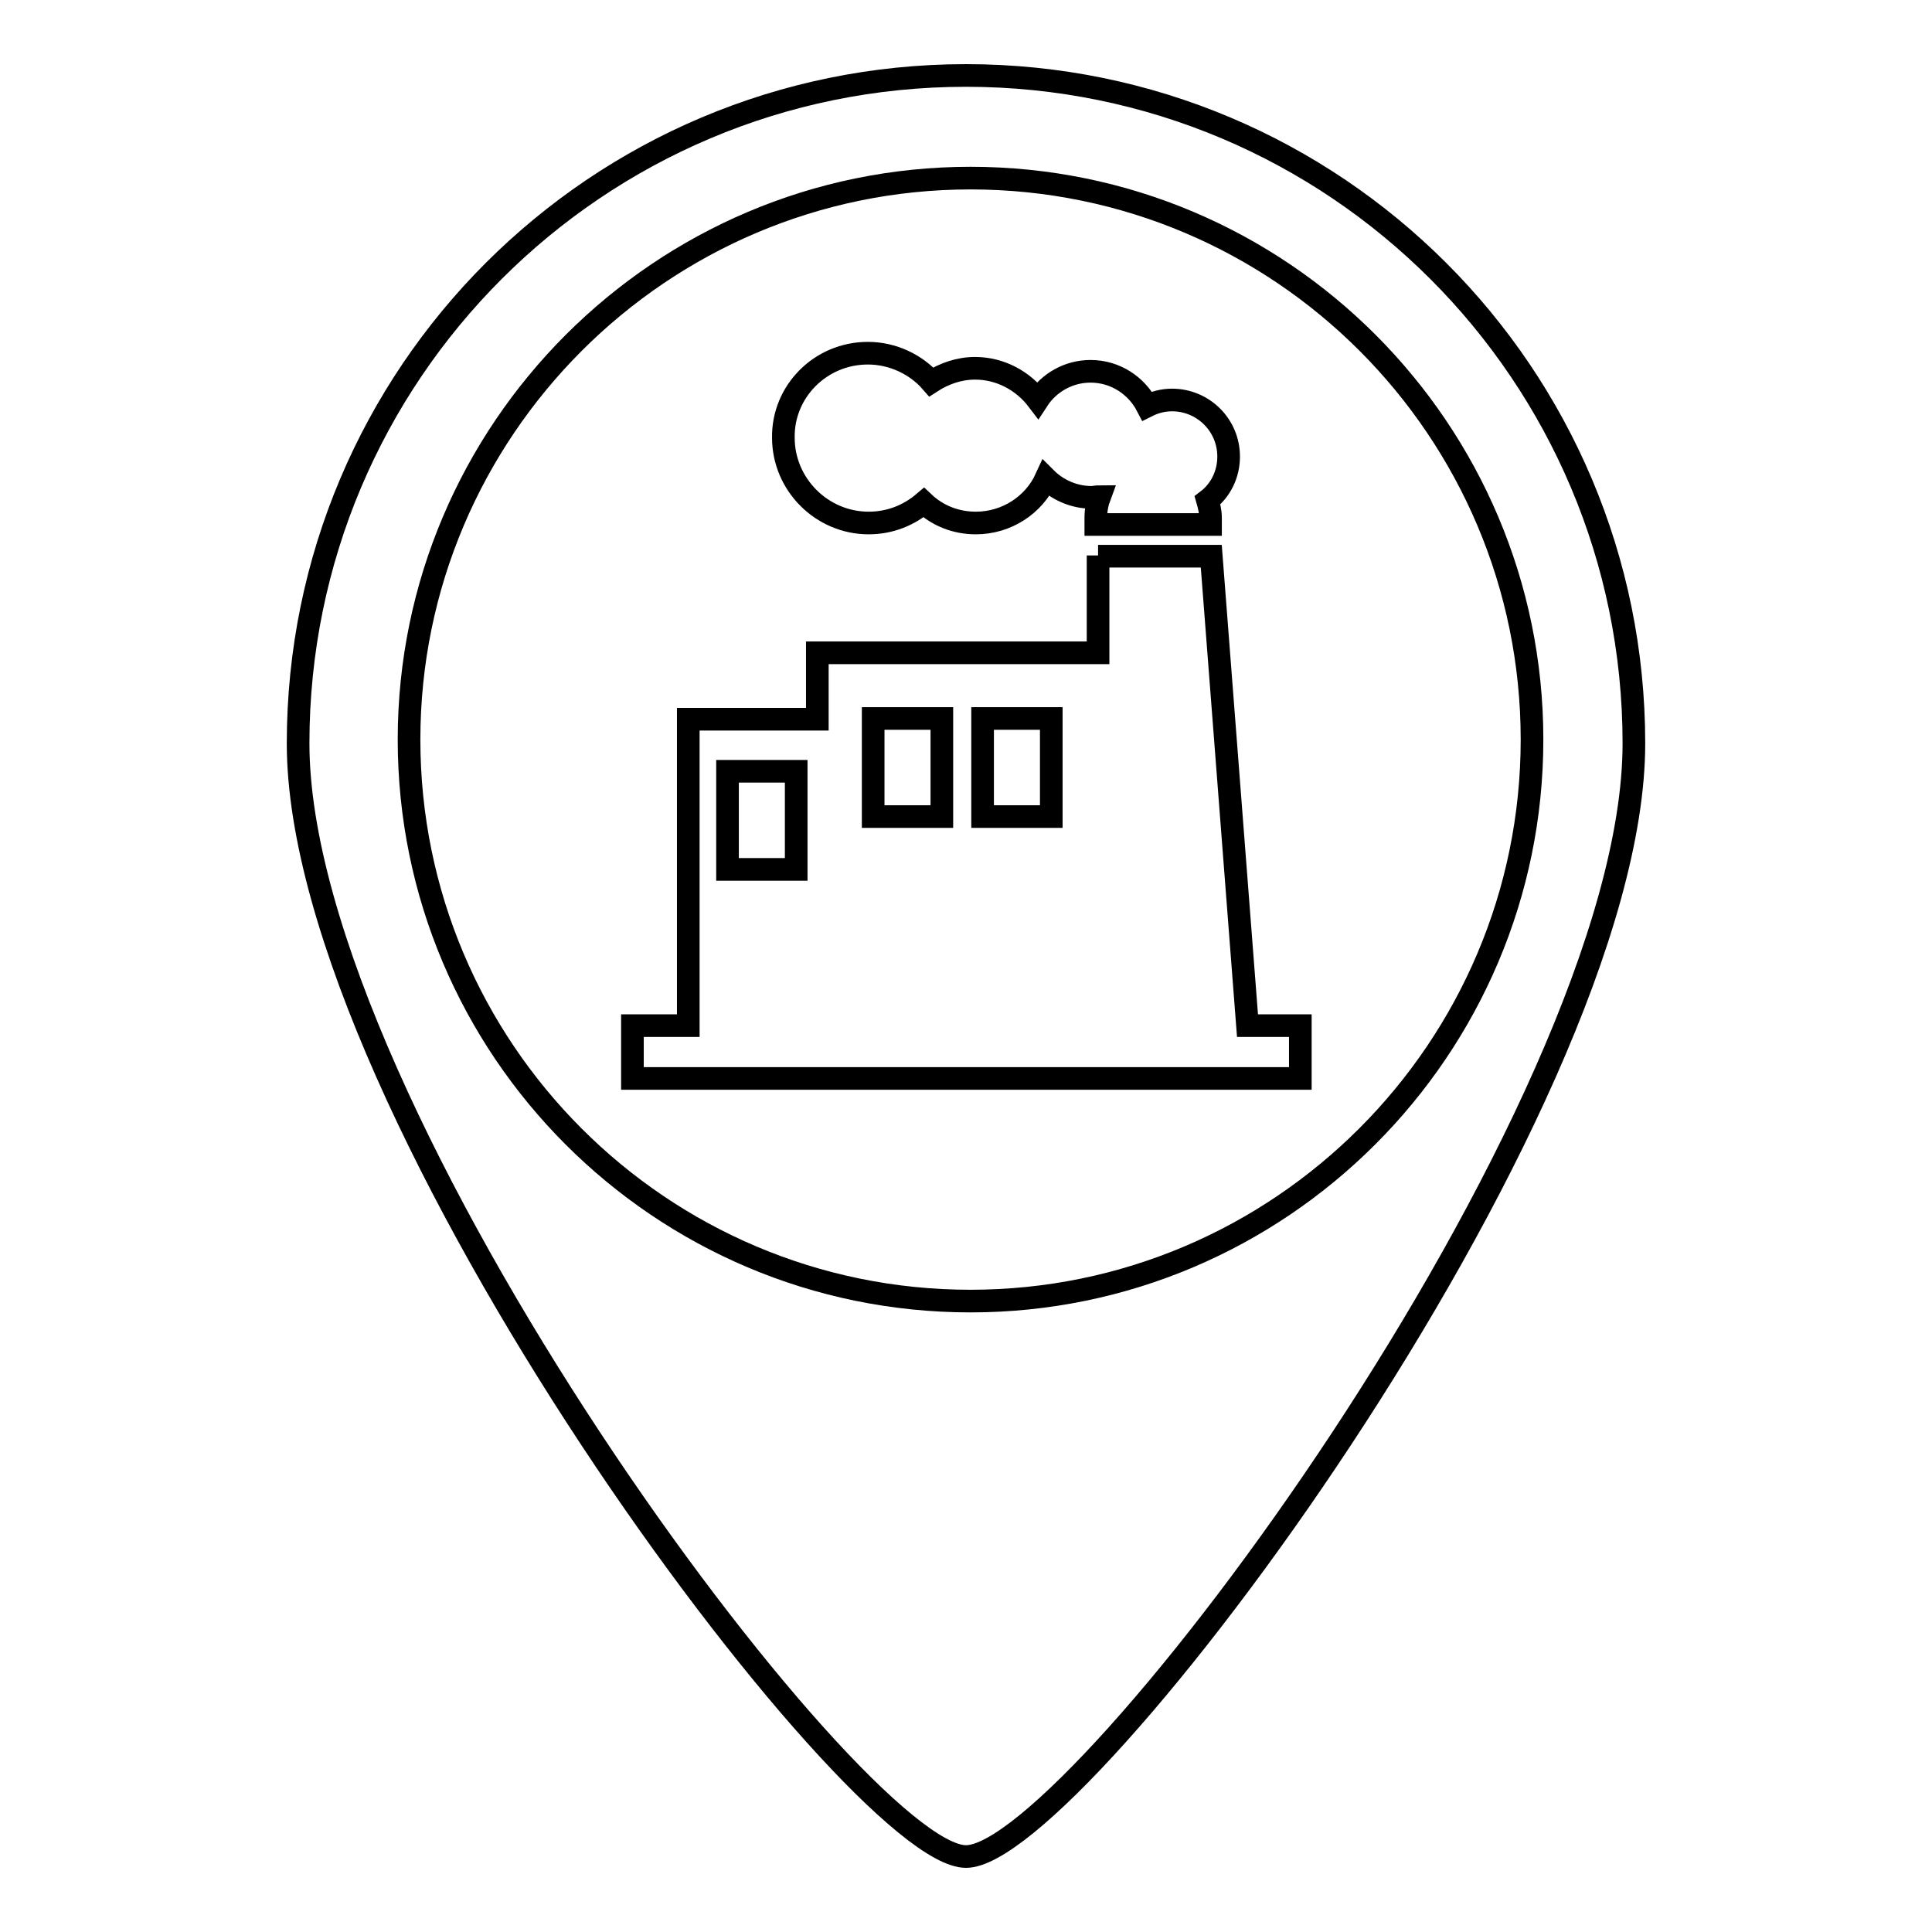
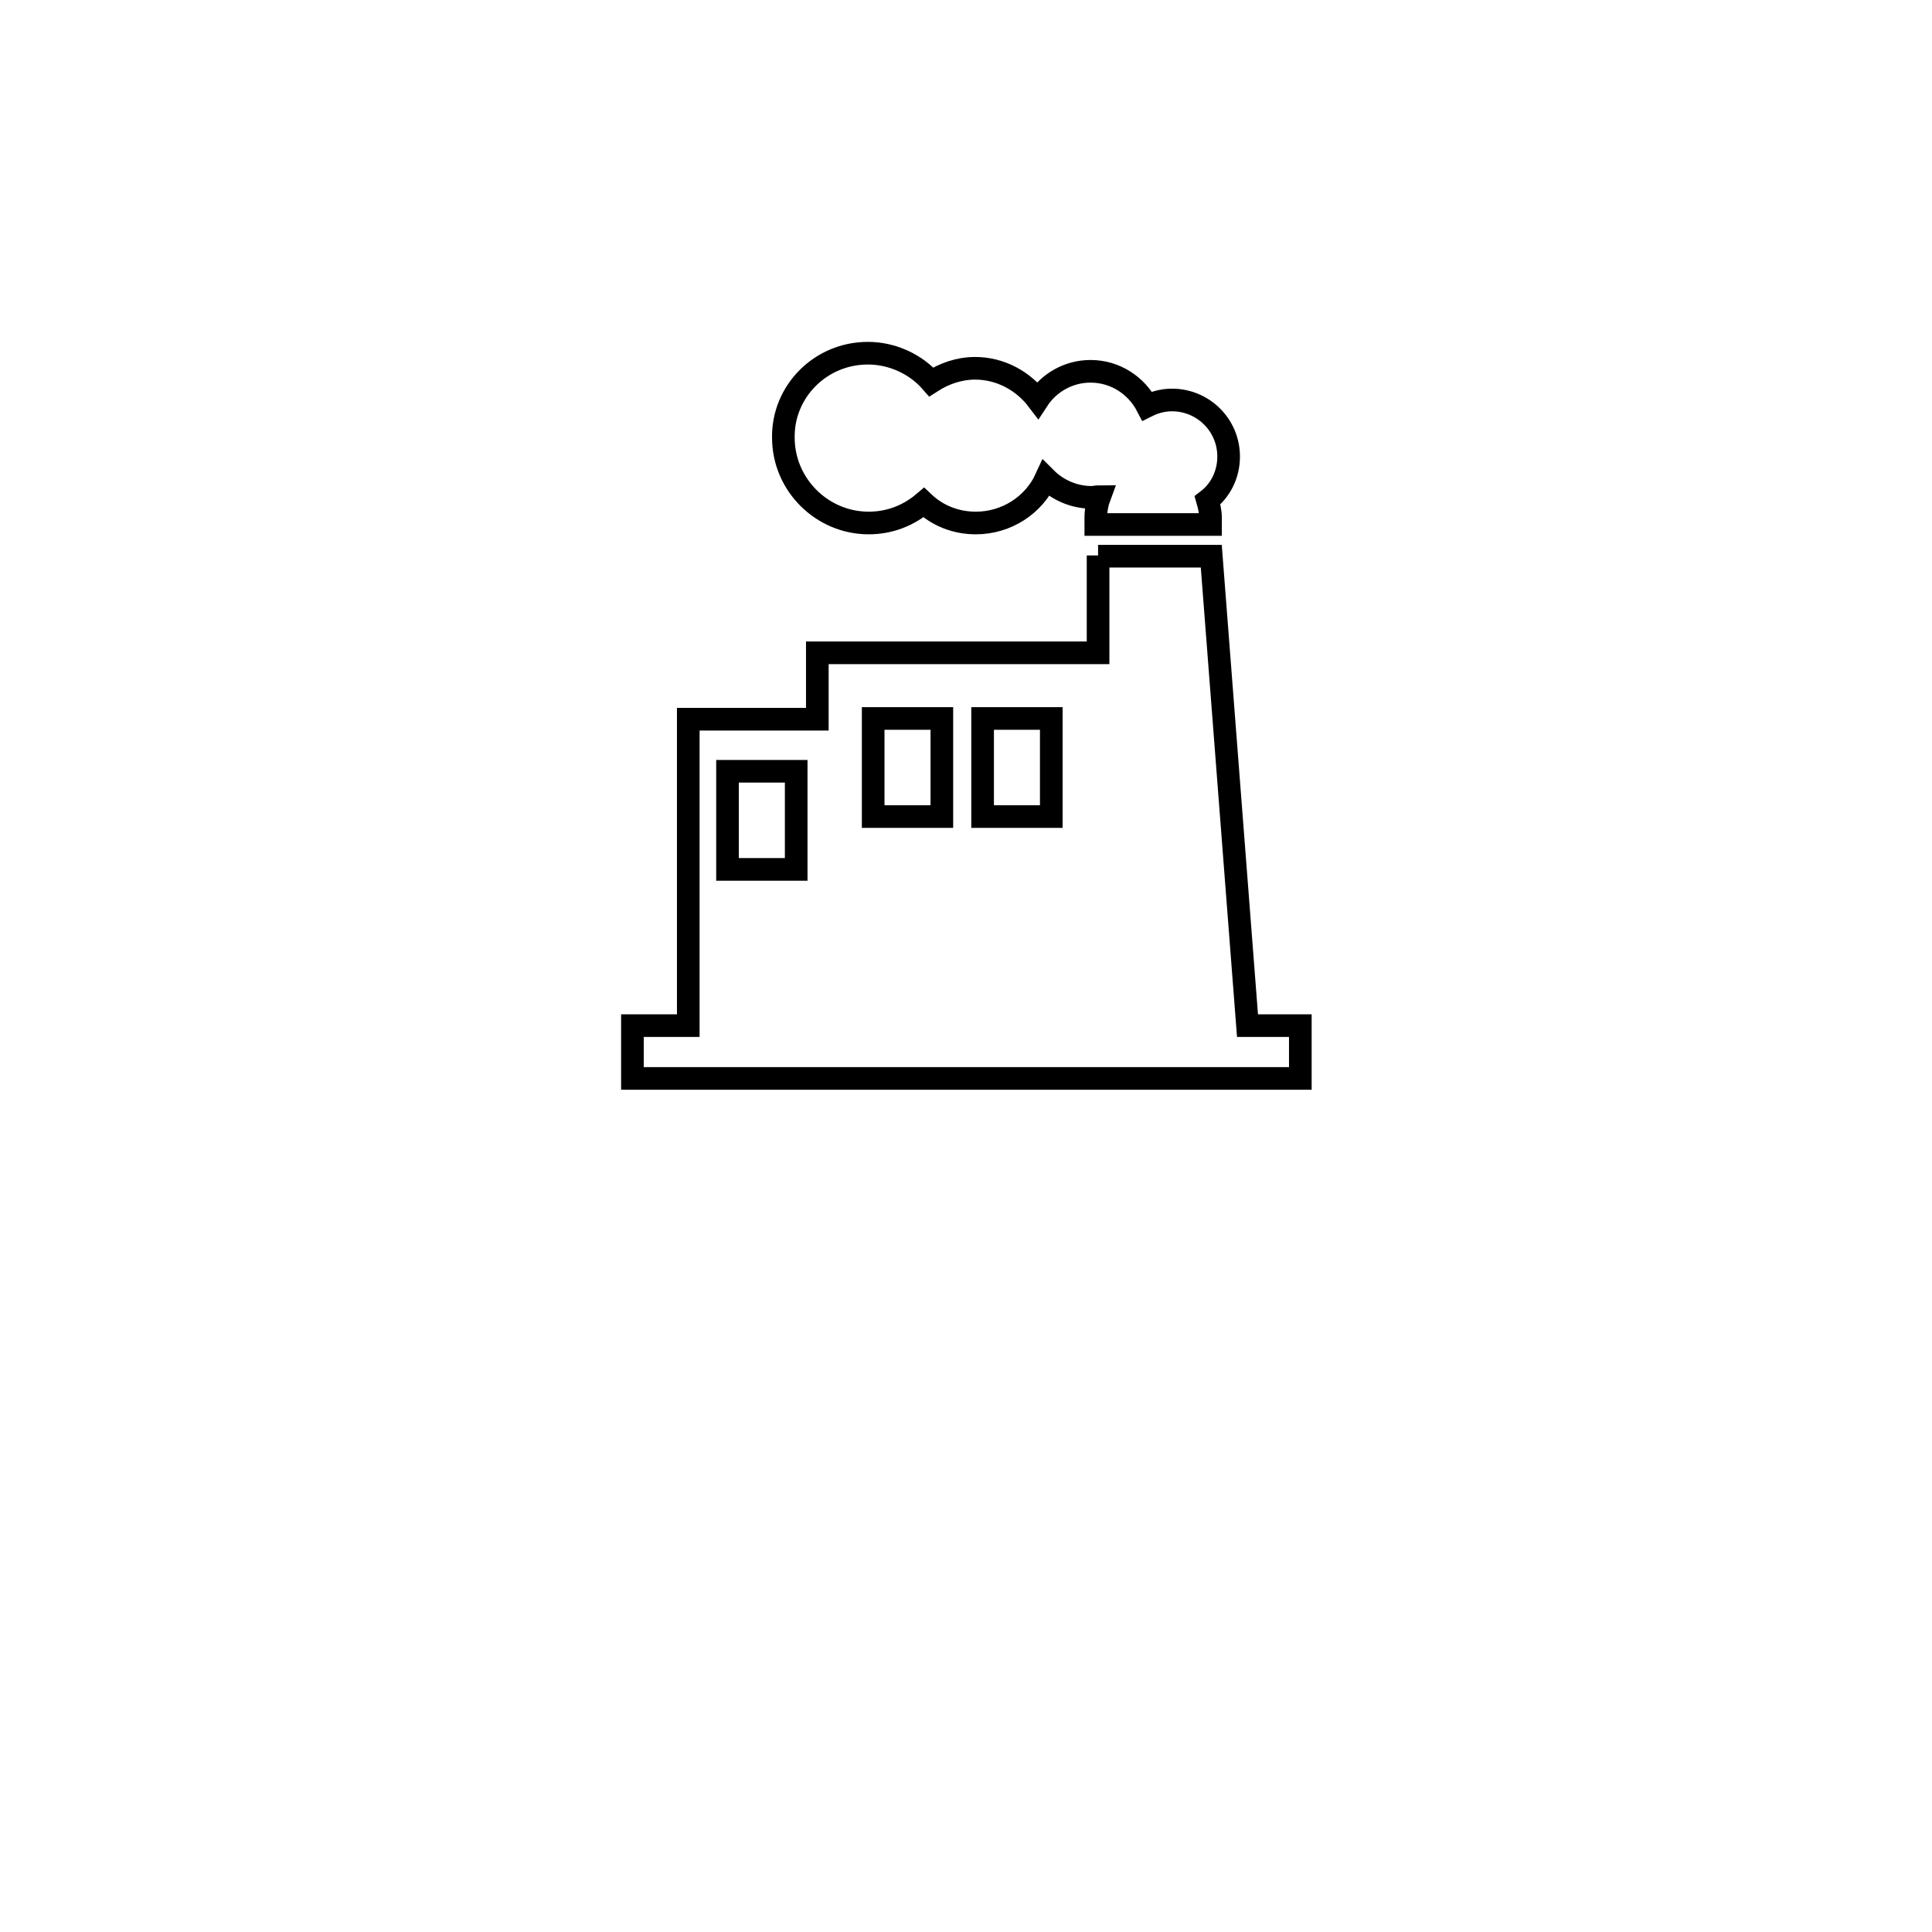
<svg xmlns="http://www.w3.org/2000/svg" version="1.1" x="0px" y="0px" viewBox="0 0 256 256" enable-background="new 0 0 256 256" xml:space="preserve">
  <g>
    <g>
-       <path stroke-width="3" fill-opacity="0" stroke="#000000" d="M128,10c-48.9,0-88.5,39.6-88.5,88.5c0,48.9,73.8,147.5,88.5,147.5c14.8,0,88.5-98.6,88.5-147.5C216.5,49.6,176.9,10,128,10z M128.6,172.4c-41.1,0-74.4-33.4-74.4-74.4c0-41,33.4-74.4,74.4-74.4c41.1,0,74.4,33.4,74.4,74.4C203,139,169.6,172.4,128.6,172.4z" />
      <path stroke-width="3" fill-opacity="0" stroke="#000000" d="M115,46.8c3.3,0,6.4,1.5,8.4,3.8c1.7-1.1,3.7-1.8,5.8-1.8c3.4,0,6.4,1.7,8.3,4.2c1.5-2.3,4.1-3.8,7-3.8c3.3,0,6.1,1.9,7.5,4.6c1-0.5,2.1-0.8,3.3-0.8c4.1,0,7.5,3.3,7.5,7.5c0,2.4-1.1,4.5-2.8,5.8c0.2,0.7,0.4,1.5,0.4,2.3c0,0.3,0,0.6,0,0.9h-15.2c0-0.3,0-0.6,0-0.9c0-1,0.2-2,0.5-2.8c-0.4,0-0.7,0.1-1.1,0.1c-2.3,0-4.5-1-6-2.5c-1.6,3.5-5.2,5.9-9.3,5.9c-2.7,0-5.1-1-6.9-2.7c-2,1.7-4.5,2.7-7.3,2.7c-6.2,0-11.3-5.1-11.3-11.3C103.7,51.9,108.7,46.8,115,46.8L115,46.8z M115.7,95.2h9.1v13h-9.1V95.2L115.7,95.2z M130.2,95.2h9.1v13h-9.1V95.2L130.2,95.2z M96.4,102.2h9.1v13h-9.1V102.2L96.4,102.2z M145.5,73.6v12.9h-37.2v8.8H91.2v40.6h-7.4v7h88.5v-7h-7l-4.8-62.2H145.5z" />
    </g>
  </g>
</svg>